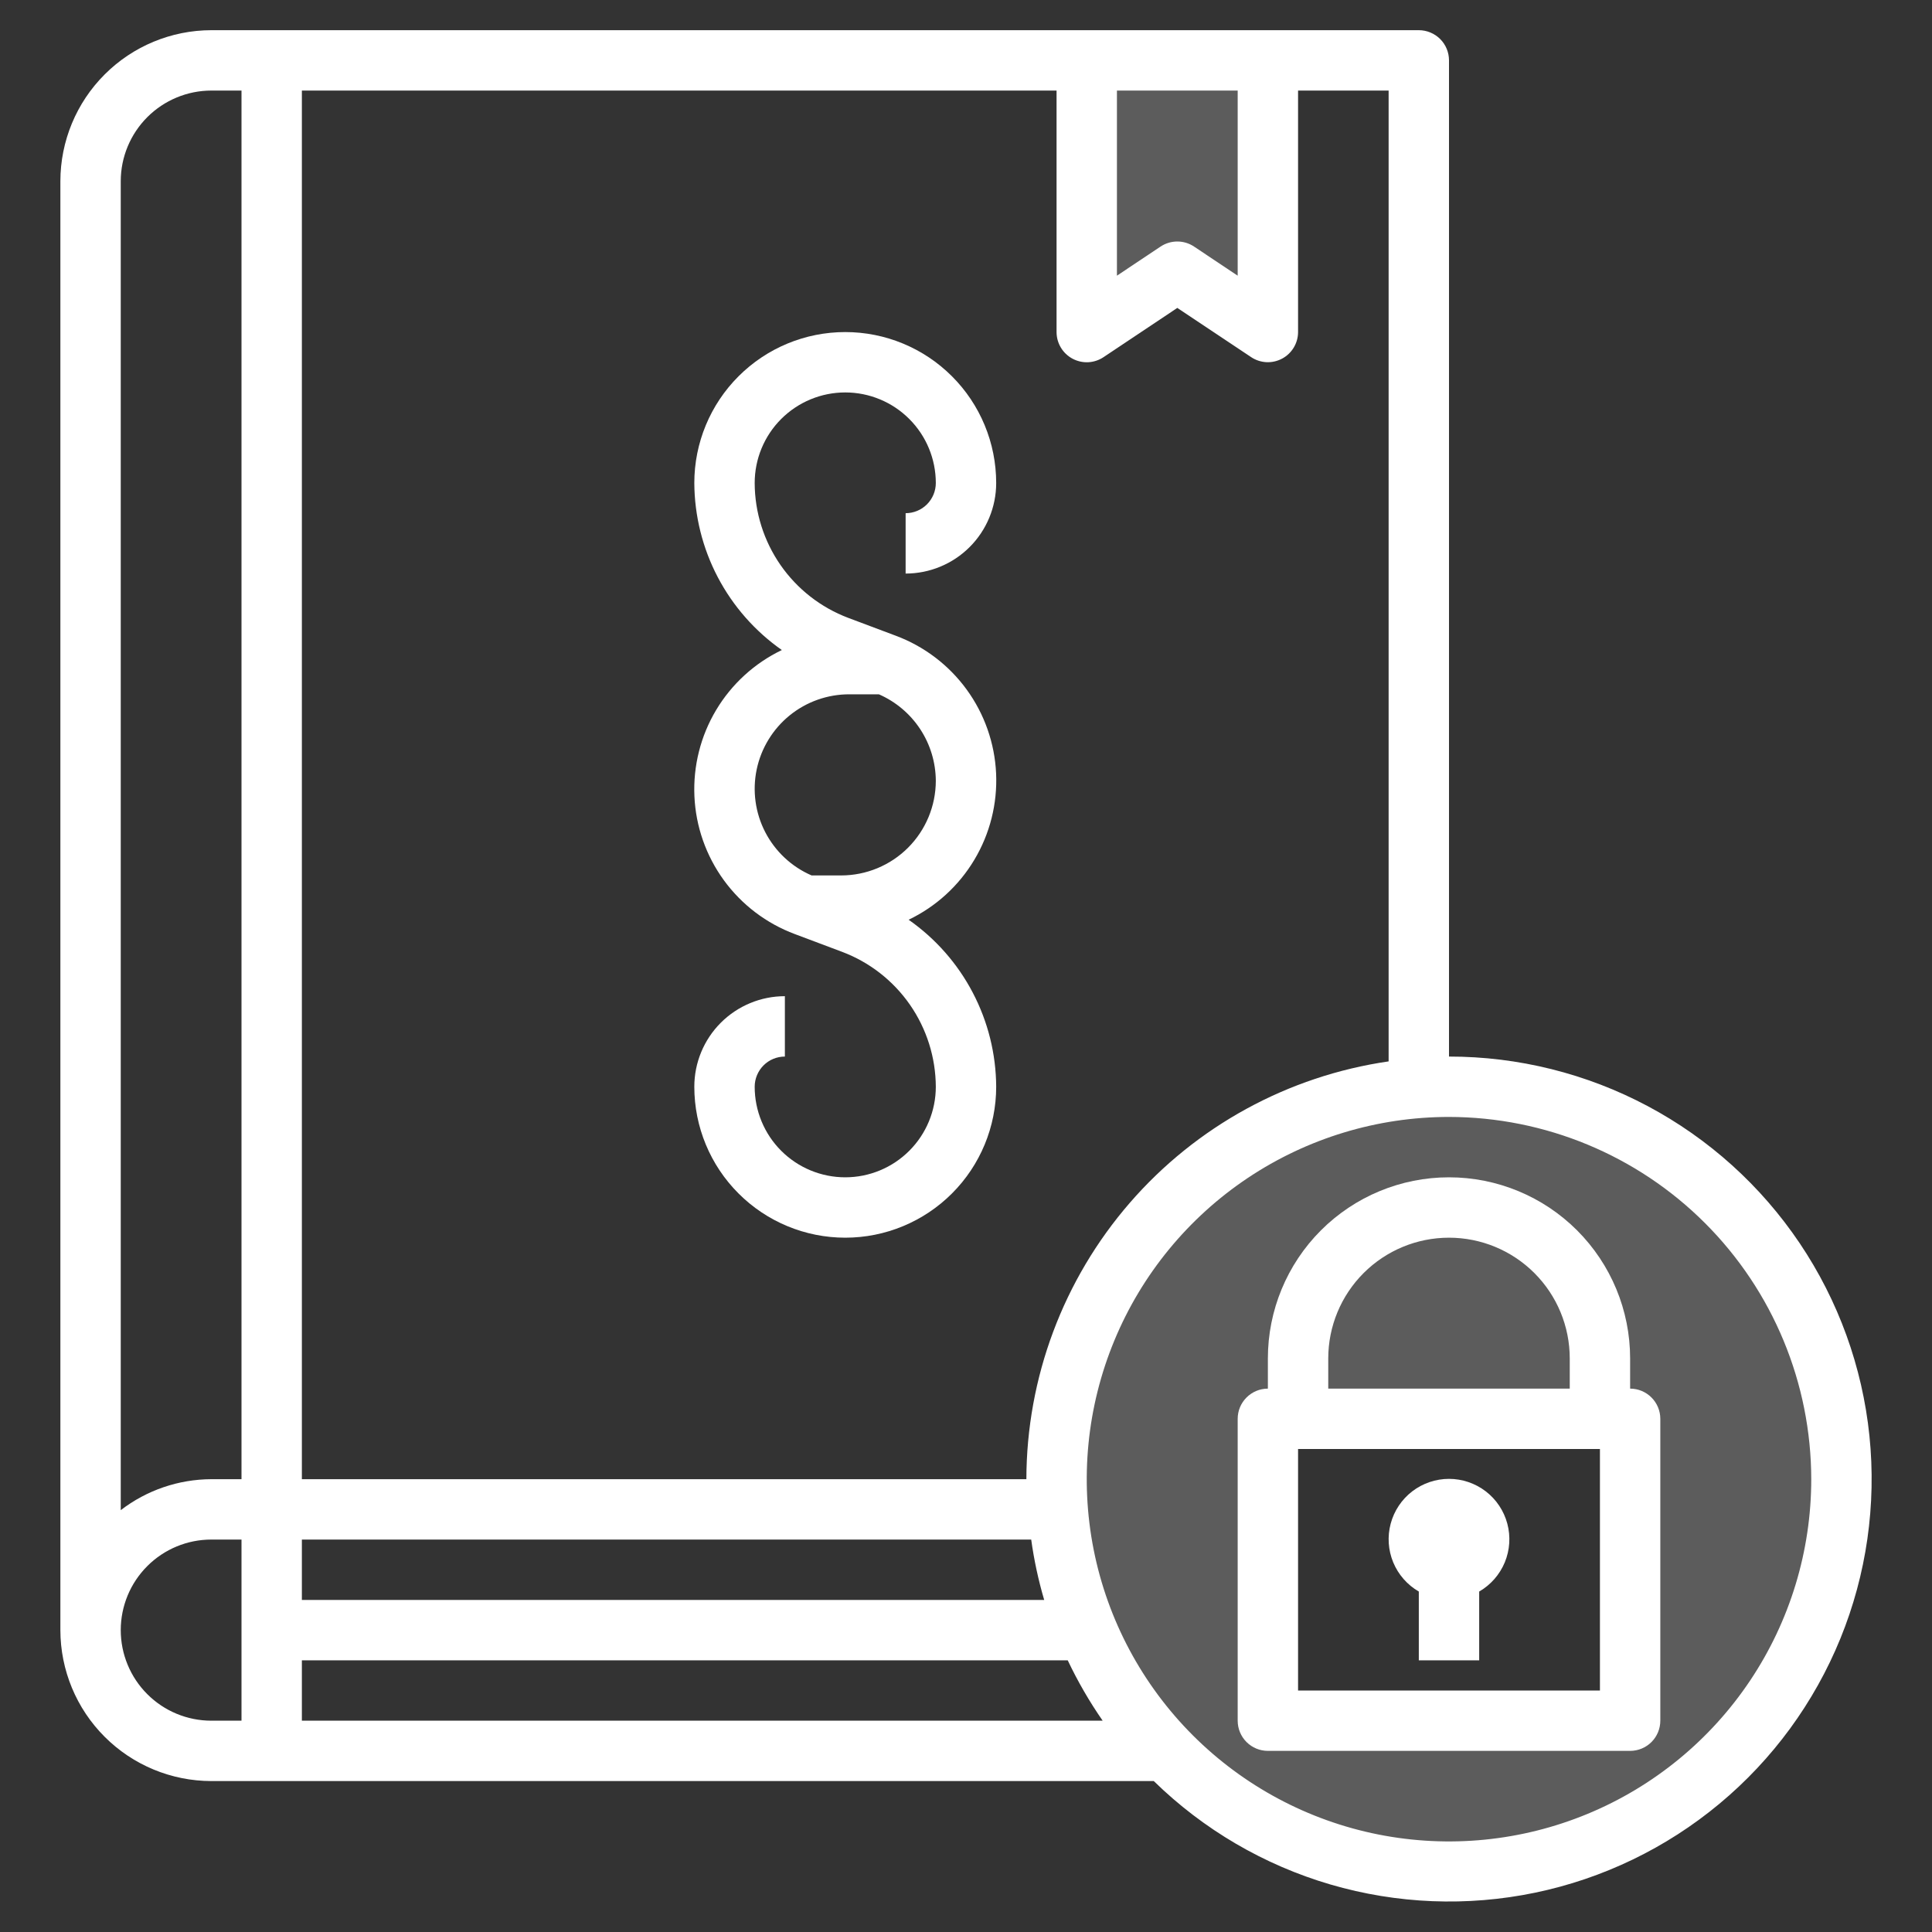
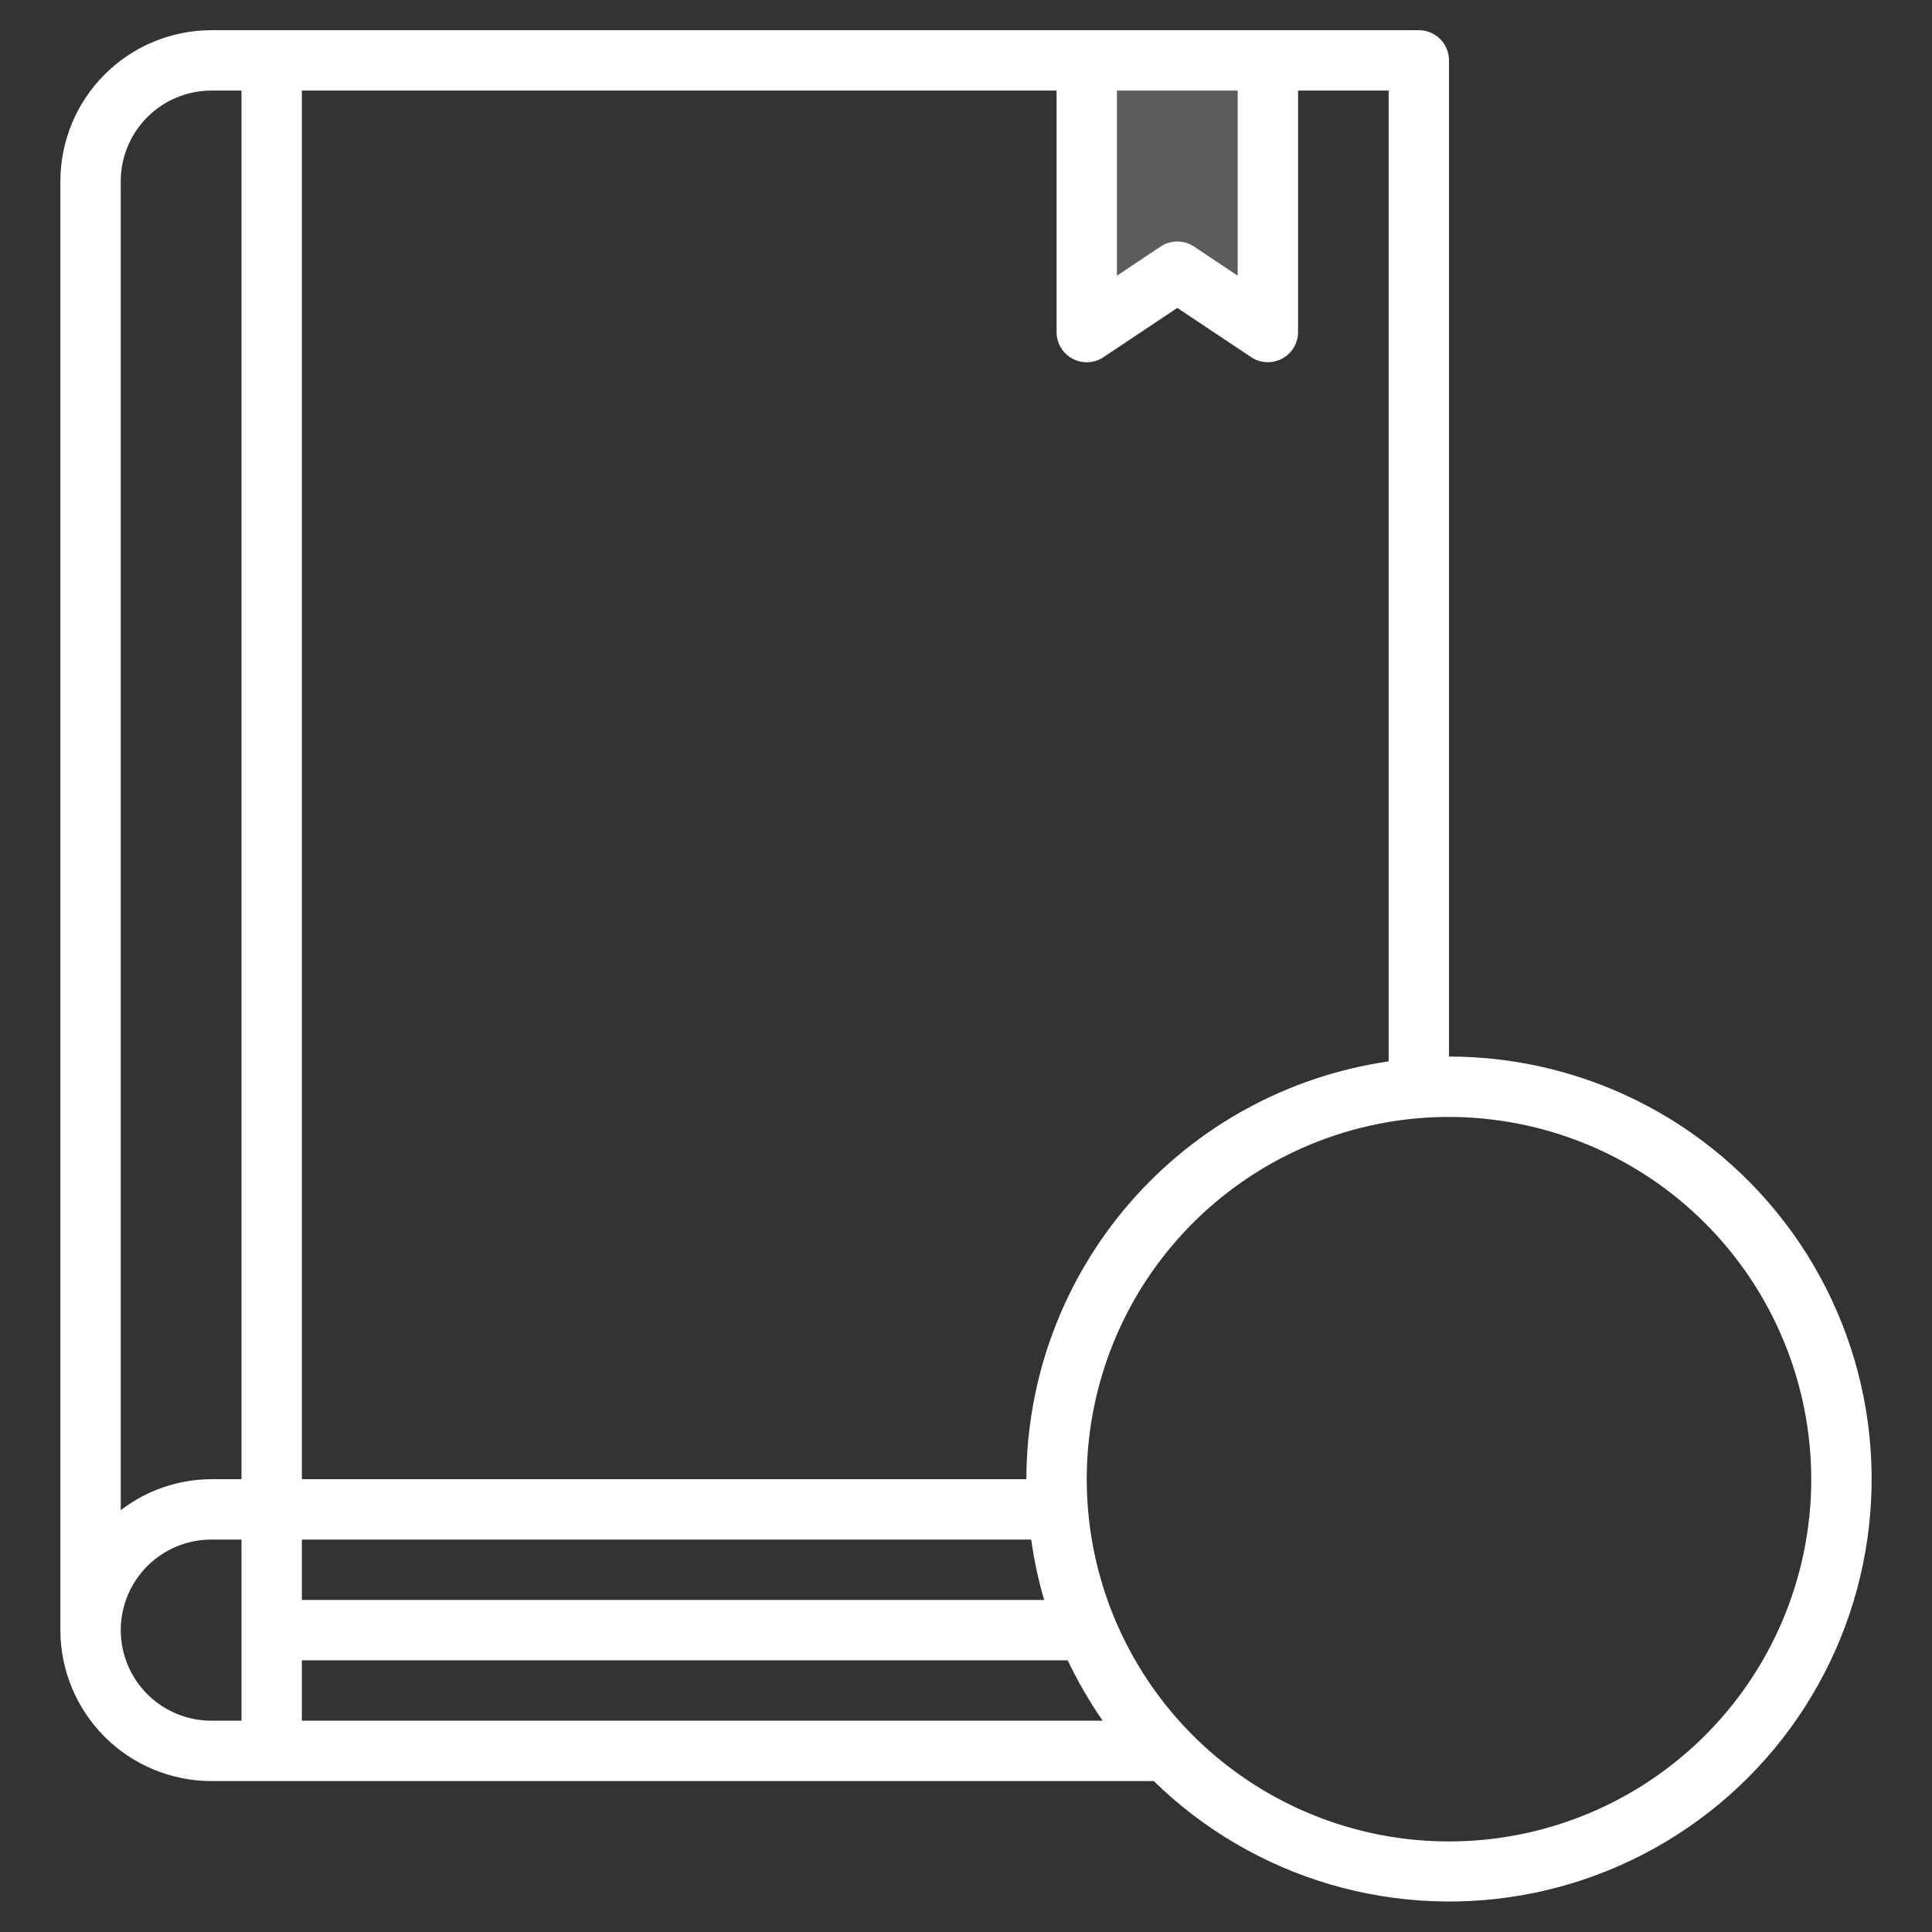
<svg xmlns="http://www.w3.org/2000/svg" width="72" height="72" viewBox="0 0 72 72" fill="none">
  <rect x="0" y="0" width="72" height="72" fill="#333333" stroke="none" />
  <path d="M40.501 2.25V12.375L43.876 10.125L47.251 12.375V2.25" fill="white" fill-opacity="0.2" />
-   <path d="M54 40.5C51.108 40.5 48.28 41.358 45.875 42.965C43.47 44.572 41.595 46.856 40.488 49.528C39.381 52.201 39.092 55.141 39.656 57.978C40.22 60.815 41.613 63.421 43.659 65.466C45.704 67.512 48.31 68.905 51.147 69.469C53.984 70.033 56.924 69.744 59.597 68.637C62.269 67.53 64.553 65.655 66.16 63.25C67.767 60.845 68.625 58.018 68.625 55.125C68.625 53.204 68.247 51.303 67.512 49.528C66.777 47.754 65.7 46.142 64.341 44.784C62.983 43.425 61.371 42.348 59.597 41.613C57.822 40.878 55.921 40.5 54 40.5ZM60.75 64.125H47.25V52.875H60.75V64.125Z" fill="white" fill-opacity="0.2" />
  <path d="M7.875 66.375H42.998C44.843 68.18 47.105 69.504 49.583 70.23C52.061 70.955 54.68 71.06 57.208 70.535C59.736 70.01 62.096 68.871 64.08 67.219C66.065 65.567 67.612 63.452 68.587 61.061C69.561 58.67 69.932 56.076 69.668 53.507C69.404 50.939 68.511 48.474 67.07 46.332C65.629 44.19 63.683 42.434 61.404 41.221C59.125 40.008 56.582 39.374 54 39.375V2.25C54 1.952 53.882 1.665 53.67 1.454C53.459 1.244 53.173 1.125 52.875 1.125H7.875C6.384 1.127 4.954 1.72 3.9 2.775C2.845 3.829 2.252 5.259 2.25 6.75V60.75C2.252 62.241 2.845 63.671 3.9 64.725C4.954 65.78 6.384 66.373 7.875 66.375ZM4.5 60.75C4.5 59.855 4.856 58.996 5.489 58.364C6.121 57.731 6.98 57.375 7.875 57.375H9V64.125H7.875C6.98 64.125 6.121 63.769 5.489 63.136C4.856 62.504 4.5 61.645 4.5 60.75ZM11.25 61.875H39.791C40.163 62.659 40.598 63.412 41.093 64.125H11.25V61.875ZM38.914 59.625H11.25V57.375H38.43C38.535 58.136 38.697 58.888 38.914 59.625ZM67.5 55.125C67.5 57.795 66.708 60.405 65.225 62.625C63.741 64.845 61.633 66.576 59.166 67.597C56.699 68.619 53.985 68.886 51.366 68.366C48.748 67.845 46.342 66.559 44.454 64.671C42.566 62.783 41.28 60.377 40.759 57.759C40.239 55.14 40.506 52.426 41.528 49.959C42.549 47.492 44.28 45.384 46.5 43.9C48.72 42.417 51.33 41.625 54 41.625C57.579 41.629 61.011 43.052 63.542 45.583C66.073 48.114 67.496 51.546 67.5 55.125ZM51.75 39.555C48.005 40.098 44.581 41.969 42.103 44.828C39.624 47.687 38.257 51.341 38.25 55.125H11.25V3.375H39.375V12.375C39.375 12.579 39.43 12.778 39.535 12.953C39.639 13.128 39.79 13.271 39.969 13.367C40.149 13.463 40.351 13.509 40.555 13.499C40.758 13.489 40.955 13.424 41.124 13.311L43.875 11.475L46.626 13.309C46.795 13.422 46.992 13.487 47.195 13.497C47.398 13.507 47.6 13.461 47.78 13.365C47.959 13.27 48.109 13.127 48.214 12.953C48.319 12.778 48.375 12.579 48.375 12.375V3.375H51.75V39.555ZM41.625 3.375H46.125V10.274L44.499 9.189C44.315 9.066 44.097 9 43.875 9C43.653 9 43.435 9.066 43.251 9.189L41.625 10.274V3.375ZM7.875 3.375H9V55.125H7.875C6.654 55.129 5.468 55.535 4.5 56.279V6.75C4.501 5.855 4.858 4.998 5.49 4.365C6.123 3.733 6.98 3.376 7.875 3.375Z" fill="white" />
-   <path d="M33.75 19.125V21.375C34.645 21.375 35.504 21.019 36.136 20.387C36.769 19.754 37.125 18.895 37.125 18C37.125 16.508 36.532 15.077 35.477 14.023C34.422 12.968 32.992 12.375 31.5 12.375C30.008 12.375 28.577 12.968 27.523 14.023C26.468 15.077 25.875 16.508 25.875 18C25.882 19.223 26.181 20.426 26.749 21.509C27.317 22.592 28.136 23.523 29.137 24.225C28.119 24.714 27.268 25.491 26.688 26.461C26.109 27.43 25.828 28.549 25.879 29.677C25.93 30.805 26.313 31.893 26.978 32.806C27.643 33.718 28.562 34.415 29.62 34.81L31.387 35.474C32.409 35.86 33.289 36.548 33.912 37.445C34.534 38.343 34.87 39.408 34.875 40.5C34.875 41.395 34.519 42.254 33.886 42.886C33.254 43.519 32.395 43.875 31.5 43.875C30.605 43.875 29.746 43.519 29.113 42.886C28.48 42.254 28.125 41.395 28.125 40.5C28.125 40.202 28.244 39.916 28.454 39.705C28.665 39.493 28.952 39.375 29.25 39.375V37.125C28.355 37.125 27.496 37.481 26.863 38.114C26.23 38.746 25.875 39.605 25.875 40.5C25.875 41.992 26.468 43.423 27.523 44.477C28.577 45.532 30.008 46.125 31.5 46.125C32.992 46.125 34.422 45.532 35.477 44.477C36.532 43.423 37.125 41.992 37.125 40.5C37.119 39.277 36.819 38.074 36.251 36.991C35.684 35.908 34.864 34.977 33.862 34.276C34.881 33.788 35.733 33.01 36.312 32.04C36.892 31.07 37.173 29.952 37.122 28.823C37.07 27.695 36.688 26.607 36.022 25.694C35.357 24.781 34.437 24.084 33.379 23.69L31.611 23.026C30.589 22.64 29.709 21.953 29.086 21.055C28.464 20.158 28.128 19.092 28.125 18C28.125 17.105 28.48 16.246 29.113 15.614C29.746 14.981 30.605 14.625 31.5 14.625C32.395 14.625 33.254 14.981 33.886 15.614C34.519 16.246 34.875 17.105 34.875 18C34.875 18.298 34.756 18.584 34.545 18.796C34.334 19.006 34.048 19.125 33.75 19.125ZM34.875 29.098C34.874 30.033 34.502 30.929 33.841 31.591C33.18 32.252 32.284 32.624 31.349 32.625H30.246C29.502 32.303 28.893 31.734 28.52 31.015C28.147 30.296 28.034 29.47 28.199 28.677C28.365 27.884 28.799 27.172 29.428 26.661C30.057 26.151 30.843 25.873 31.653 25.875H32.754C33.382 26.149 33.916 26.6 34.293 27.172C34.669 27.744 34.871 28.413 34.875 29.098Z" fill="white" />
-   <path d="M47.25 50.625V51.75C46.952 51.75 46.666 51.868 46.455 52.08C46.243 52.291 46.125 52.577 46.125 52.875V64.125C46.125 64.423 46.243 64.71 46.455 64.921C46.666 65.132 46.952 65.25 47.25 65.25H60.75C61.048 65.25 61.334 65.132 61.545 64.921C61.757 64.71 61.875 64.423 61.875 64.125V52.875C61.875 52.577 61.757 52.291 61.545 52.08C61.334 51.868 61.048 51.75 60.75 51.75V50.625C60.75 48.835 60.039 47.118 58.773 45.852C57.507 44.586 55.79 43.875 54 43.875C52.21 43.875 50.493 44.586 49.227 45.852C47.961 47.118 47.25 48.835 47.25 50.625ZM59.625 63H48.375V54H59.625V63ZM58.5 50.625V51.75H49.5V50.625C49.5 49.431 49.974 48.287 50.818 47.443C51.662 46.599 52.806 46.125 54 46.125C55.194 46.125 56.338 46.599 57.182 47.443C58.026 48.287 58.5 49.431 58.5 50.625Z" fill="white" />
-   <path d="M52.875 59.312V61.875H55.125V59.312C55.554 59.064 55.889 58.682 56.079 58.224C56.268 57.767 56.301 57.259 56.173 56.781C56.045 56.303 55.763 55.88 55.37 55.578C54.977 55.277 54.495 55.113 54 55.113C53.505 55.113 53.023 55.277 52.63 55.578C52.237 55.88 51.955 56.303 51.827 56.781C51.699 57.259 51.732 57.767 51.921 58.224C52.111 58.682 52.446 59.064 52.875 59.312Z" fill="white" />
</svg>